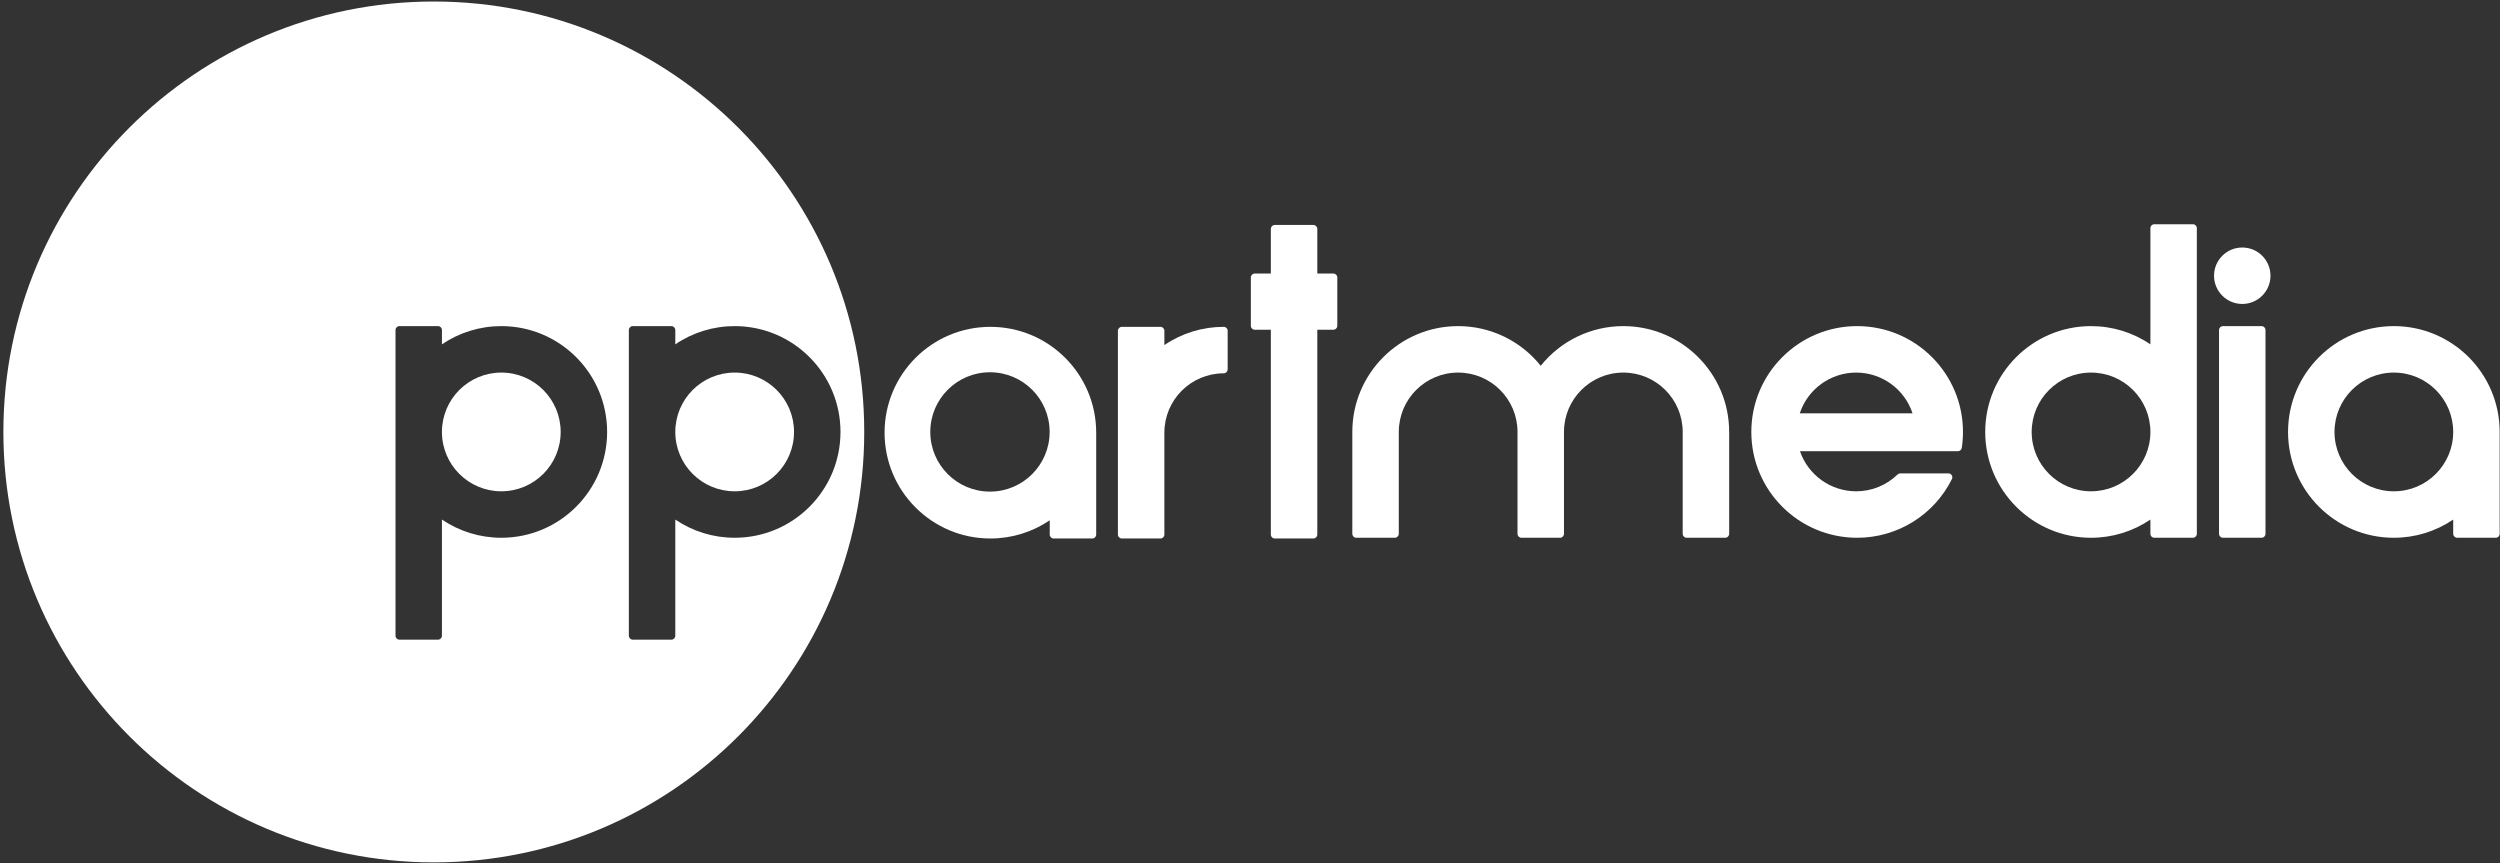
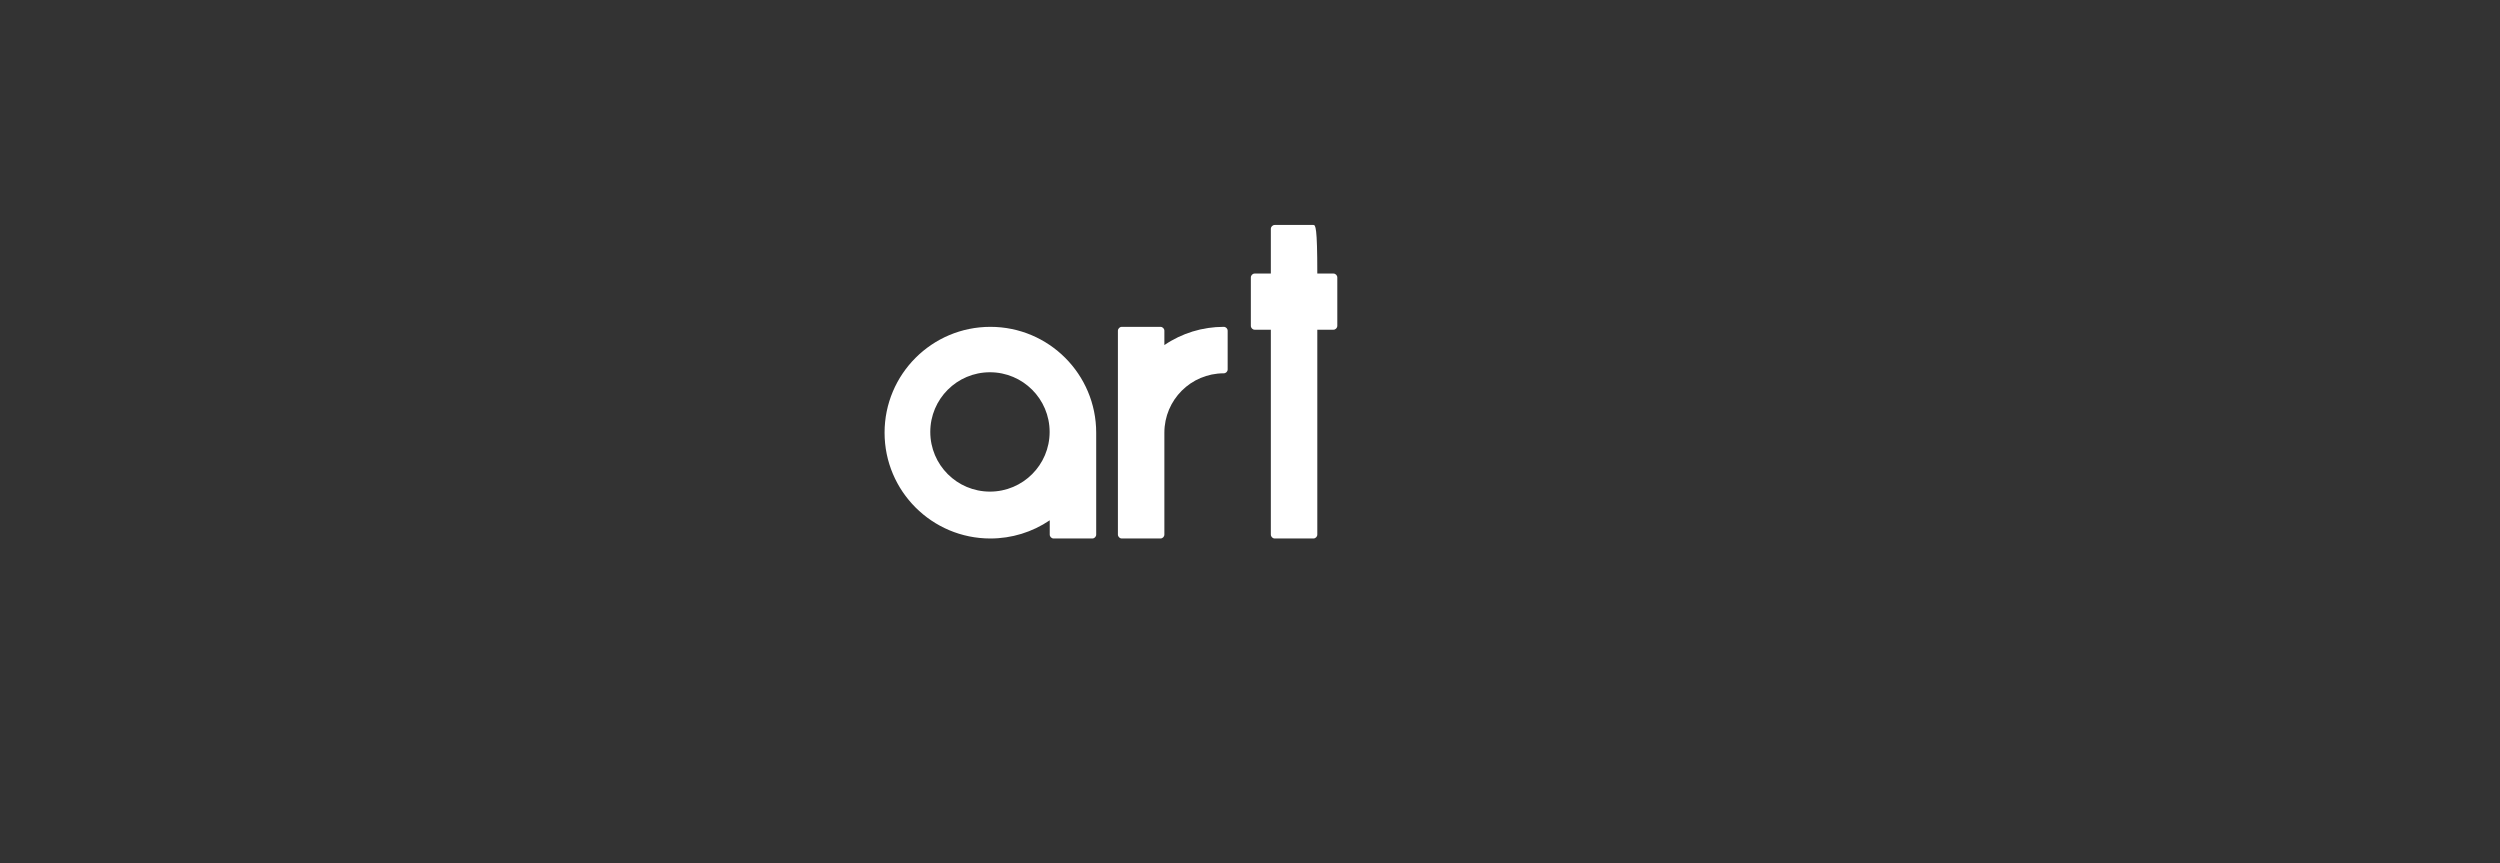
<svg xmlns="http://www.w3.org/2000/svg" width="449" height="155" viewBox="0 0 449 155" fill="none">
  <rect x="0" y="0" width="449" height="155" fill="#333333" stroke="none" />
-   <path fill-rule="evenodd" clip-rule="evenodd" d="M77.911 0.273C120.606 0.273 155.217 34.884 155.217 77.579C155.217 120.273 120.606 154.884 77.911 154.884C35.217 154.884 0.606 120.273 0.606 77.579C0.606 34.884 35.217 0.273 77.911 0.273ZM79.372 61.843C82.518 59.709 86.213 58.57 90.037 58.57C100.53 58.57 109.04 67.081 109.04 77.579C109.04 88.072 100.53 96.582 90.037 96.582C86.213 96.582 82.518 95.444 79.372 93.314V114.177C79.372 114.566 79.059 114.884 78.67 114.884H71.735C71.346 114.884 71.033 114.566 71.033 114.177V59.277C71.033 58.888 71.346 58.57 71.735 58.57H78.67C79.059 58.57 79.372 58.888 79.372 59.277V61.843ZM121.284 93.314V114.177C121.284 114.566 120.971 114.884 120.582 114.884H113.647C113.258 114.884 112.94 114.566 112.94 114.177V59.277C112.94 58.888 113.258 58.57 113.647 58.57H120.582C120.971 58.57 121.284 58.888 121.284 59.277V61.843C124.425 59.709 128.12 58.57 131.948 58.57C142.442 58.57 150.952 67.081 150.952 77.579C150.952 88.072 142.442 96.582 131.948 96.582C128.12 96.582 124.425 95.444 121.284 93.314ZM90.037 66.914C84.15 66.914 79.372 71.687 79.372 77.579C79.372 83.466 84.15 88.238 90.037 88.238C95.924 88.238 100.696 83.466 100.696 77.579C100.696 71.687 95.924 66.914 90.037 66.914ZM131.948 66.914C126.057 66.914 121.284 71.687 121.284 77.579C121.284 83.466 126.057 88.238 131.948 88.238C137.836 88.238 142.608 83.466 142.608 77.579C142.608 71.687 137.836 66.914 131.948 66.914Z" fill="white" />
-   <path fill-rule="evenodd" clip-rule="evenodd" d="M440.596 93.314C437.456 95.444 433.76 96.583 429.937 96.583C419.438 96.583 410.933 88.072 410.933 77.579C410.933 67.081 419.438 58.57 429.937 58.57C440.435 58.57 448.94 67.081 448.94 77.579V95.876C448.94 96.265 448.627 96.583 448.238 96.583H441.303C440.914 96.583 440.596 96.265 440.596 95.876V93.314ZM399.244 58.57H406.179C406.564 58.57 406.882 58.888 406.882 59.277V95.876C406.882 96.265 406.564 96.583 406.179 96.583H399.244C398.855 96.583 398.537 96.265 398.537 95.876V59.277C398.537 58.888 398.855 58.57 399.244 58.57ZM386.213 61.843V40.975C386.213 40.586 386.526 40.273 386.915 40.273H393.85C394.239 40.273 394.552 40.586 394.552 40.975V95.876C394.552 96.265 394.239 96.583 393.85 96.583H386.915C386.526 96.583 386.213 96.265 386.213 95.876V93.314C383.072 95.444 379.377 96.583 375.548 96.583C365.055 96.583 356.545 88.072 356.545 77.579C356.545 67.081 365.055 58.57 375.548 58.57C379.377 58.57 383.072 59.709 386.213 61.843ZM323.276 81.037C324.737 85.306 328.779 88.238 333.366 88.238C336.156 88.238 338.803 87.161 340.8 85.221C340.937 85.088 341.099 85.022 341.293 85.022H349.936C350.188 85.022 350.401 85.14 350.534 85.354C350.667 85.567 350.676 85.814 350.567 86.037C347.346 92.503 340.767 96.583 333.546 96.583C323.048 96.583 314.538 88.072 314.538 77.579C314.538 67.081 323.048 58.57 333.546 58.57C344.04 58.57 352.55 67.081 352.55 77.579C352.55 78.532 352.479 79.49 352.337 80.435C352.285 80.786 351.991 81.037 351.639 81.037H323.276ZM276.715 65.695C280.316 61.203 285.743 58.57 291.549 58.57C302.047 58.57 310.558 67.081 310.558 77.579V95.876C310.558 96.265 310.24 96.583 309.851 96.583H302.915C302.527 96.583 302.213 96.265 302.213 95.876V77.579C302.213 71.687 297.436 66.915 291.549 66.915C285.662 66.915 280.89 71.687 280.89 77.579V95.876C280.89 96.265 280.572 96.583 280.183 96.583H273.248C272.863 96.583 272.545 96.265 272.545 95.876V77.579C272.545 71.687 267.773 66.915 261.881 66.915C255.994 66.915 251.222 71.687 251.222 77.579V95.876C251.222 96.265 250.904 96.583 250.515 96.583H243.584C243.195 96.583 242.877 96.265 242.877 95.876V77.579C242.877 67.081 251.388 58.57 261.881 58.57C267.688 58.57 273.115 61.203 276.715 65.695ZM402.712 44.453C405.511 44.453 407.778 46.72 407.778 49.519C407.778 52.318 405.511 54.59 402.712 54.59C399.913 54.59 397.641 52.318 397.641 49.519C397.641 46.72 399.913 44.453 402.712 44.453ZM429.937 66.915C424.049 66.915 419.277 71.687 419.277 77.579C419.277 83.466 424.049 88.238 429.937 88.238C435.824 88.238 440.596 83.466 440.596 77.579C440.596 71.687 435.824 66.915 429.937 66.915ZM375.548 88.238C381.436 88.238 386.213 83.466 386.213 77.579C386.213 71.687 381.436 66.915 375.548 66.915C369.661 66.915 364.889 71.687 364.889 77.579C364.889 83.466 369.661 88.238 375.548 88.238ZM323.238 74.234H343.494C342.066 69.903 337.996 66.915 333.366 66.915C328.736 66.915 324.666 69.903 323.238 74.234Z" fill="white" />
-   <path d="M239.476 49.128H236.587V41.106C236.587 40.717 236.27 40.404 235.881 40.404H228.945C228.561 40.404 228.243 40.717 228.243 41.106V49.128H225.354C224.965 49.128 224.652 49.446 224.652 49.835V58.516C224.652 58.905 224.965 59.218 225.354 59.218H228.243V96.007C228.243 96.396 228.561 96.713 228.945 96.713H235.881C236.27 96.713 236.587 96.396 236.587 96.007V59.218H239.476C239.861 59.218 240.179 58.905 240.179 58.516V49.835C240.179 49.446 239.861 49.128 239.476 49.128Z" fill="white" />
+   <path d="M239.476 49.128H236.587C236.587 40.717 236.27 40.404 235.881 40.404H228.945C228.561 40.404 228.243 40.717 228.243 41.106V49.128H225.354C224.965 49.128 224.652 49.446 224.652 49.835V58.516C224.652 58.905 224.965 59.218 225.354 59.218H228.243V96.007C228.243 96.396 228.561 96.713 228.945 96.713H235.881C236.27 96.713 236.587 96.396 236.587 96.007V59.218H239.476C239.861 59.218 240.179 58.905 240.179 58.516V49.835C240.179 49.446 239.861 49.128 239.476 49.128Z" fill="white" />
  <path fill-rule="evenodd" clip-rule="evenodd" d="M177.873 96.713C181.697 96.713 185.392 95.575 188.532 93.445V96.007C188.532 96.396 188.85 96.713 189.239 96.713H196.175C196.564 96.713 196.877 96.396 196.877 96.007V77.71C196.877 67.212 188.371 58.701 177.873 58.701C167.375 58.701 158.869 67.212 158.869 77.71C158.869 88.203 167.375 96.713 177.873 96.713ZM177.797 88.293C183.716 88.293 188.514 83.495 188.514 77.576C188.514 71.656 183.716 66.858 177.797 66.858C171.877 66.858 167.079 71.656 167.079 77.576C167.079 83.495 171.877 88.293 177.797 88.293Z" fill="white" />
  <path d="M209.121 61.974C212.261 59.84 215.957 58.701 219.785 58.701C220.174 58.701 220.487 59.019 220.487 59.408V66.343C220.487 66.732 220.174 67.046 219.785 67.046C213.893 67.046 209.121 71.818 209.121 77.71V96.007C209.121 96.396 208.808 96.713 208.419 96.713H201.483C201.094 96.713 200.776 96.396 200.776 96.007V59.408C200.776 59.019 201.094 58.701 201.483 58.701H208.419C208.808 58.701 209.121 59.019 209.121 59.408V61.974Z" fill="white" />
</svg>